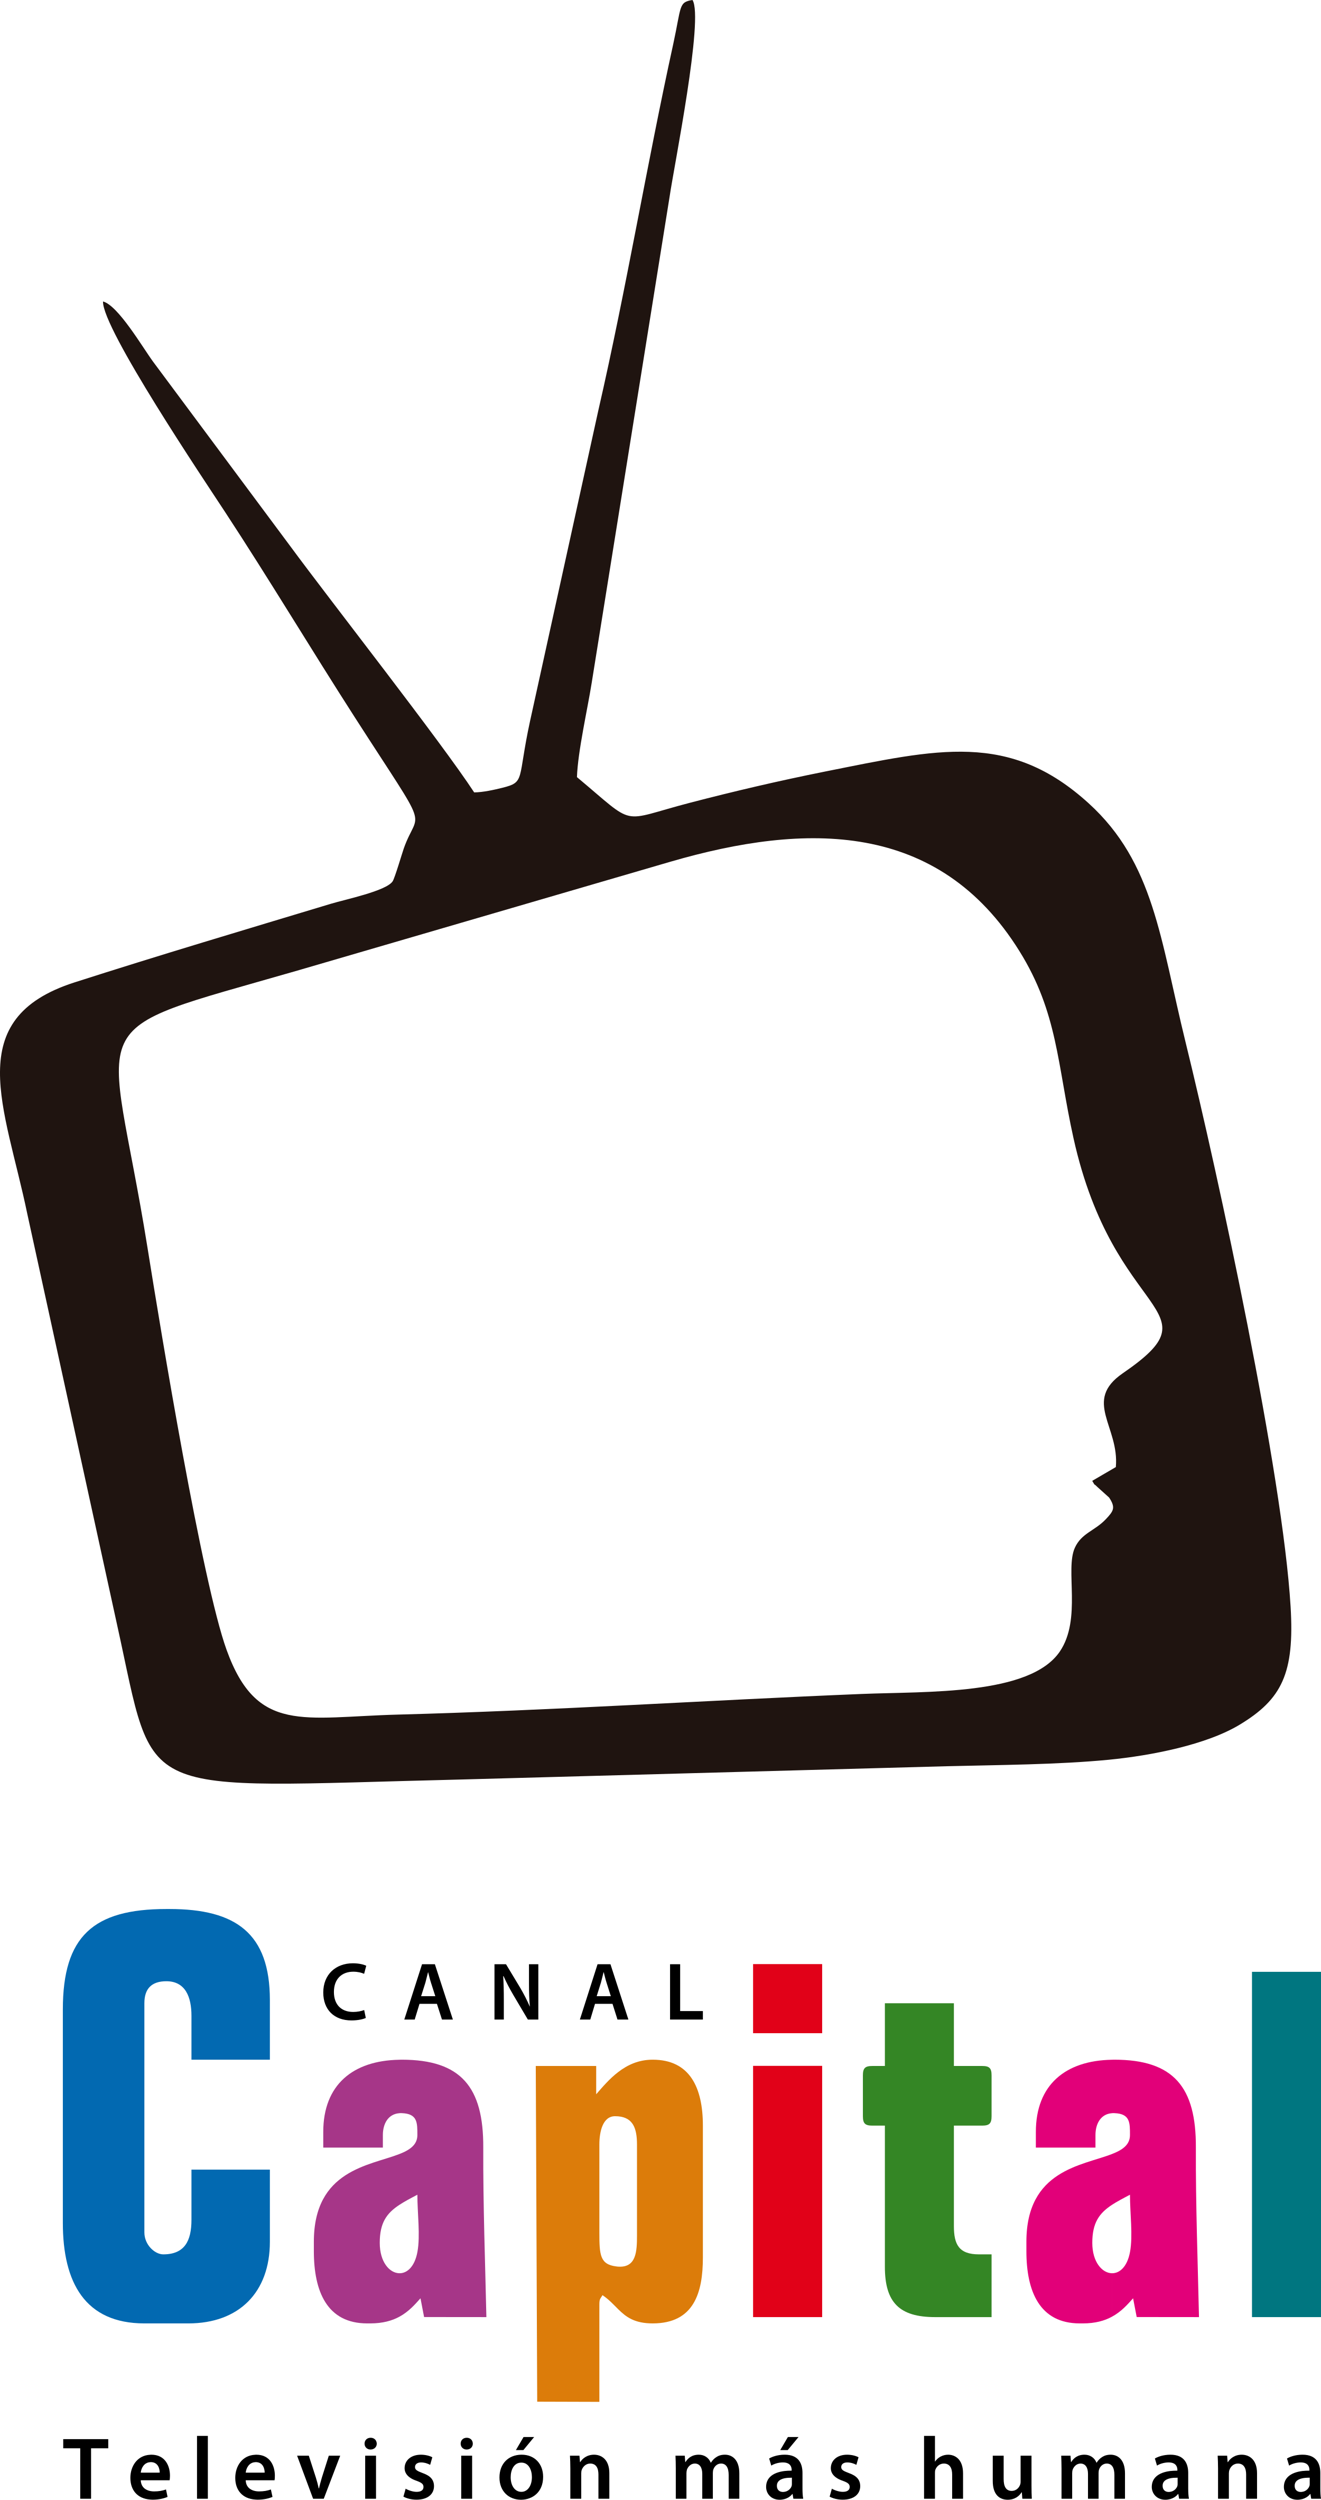
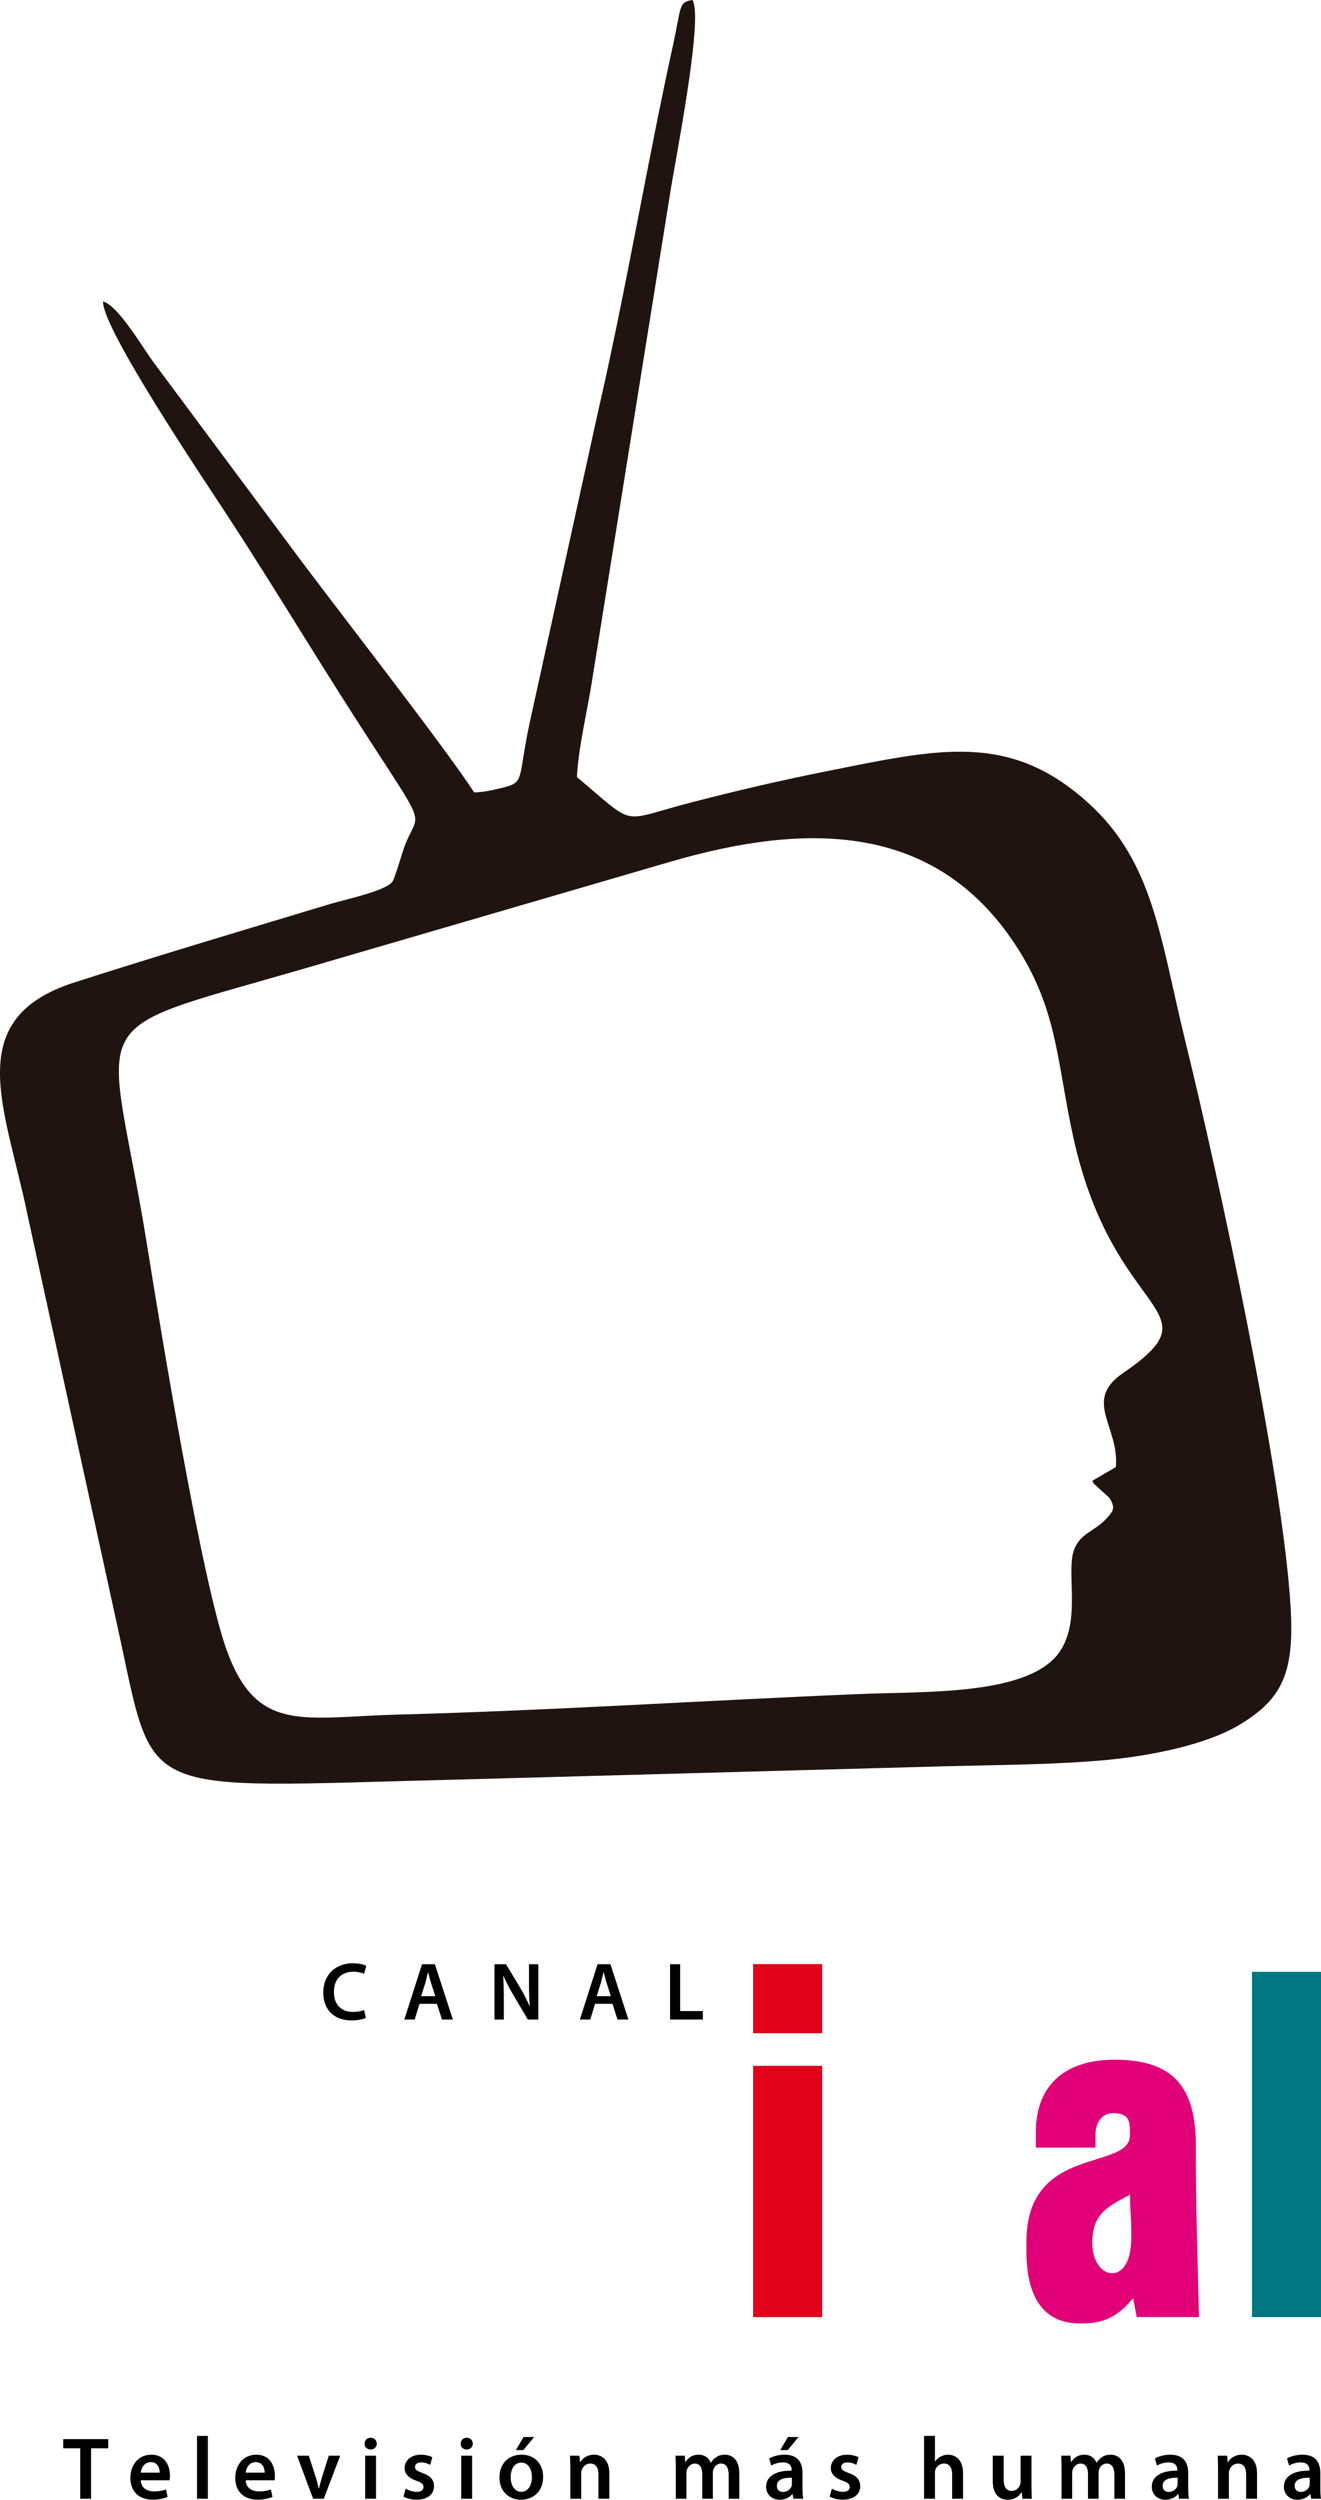
<svg xmlns="http://www.w3.org/2000/svg" xml:space="preserve" width="212.09mm" height="401.15mm" version="1.1" style="shape-rendering:geometricPrecision; text-rendering:geometricPrecision; image-rendering:optimizeQuality; fill-rule:evenodd; clip-rule:evenodd" viewBox="0 0 21209 40115">
  <defs>
    <style type="text/css">
   
    .fil3 {fill:#A63688}
    .fil6 {fill:#007680}
    .fil8 {fill:#0269B1}
    .fil0 {fill:#1F1410}
    .fil2 {fill:#348625}
    .fil5 {fill:#DC7C0A}
    .fil4 {fill:#E10118}
    .fil1 {fill:#E20079}
    .fil7 {fill:black;fill-rule:nonzero}
   
  </style>
  </defs>
  <g id="Capa_x0020_1">
    <g id="_433840624">
      <path class="fil0" d="M7613 12716c-530,-810 -2301,-3066 -2948,-3945l-2208 -2968c-169,-231 -561,-902 -803,-965 -15,433 1632,2878 1958,3376 717,1093 1378,2198 2083,3295 1249,1943 1023,1437 787,2109 -26,74 -143,472 -178,525 -102,155 -762,291 -993,361 -1372,414 -2749,823 -4117,1262 -1822,585 -1110,2000 -756,3713l1442 6596c630,2846 202,2610 5517,2482l7793 -213c837,-21 1796,-25 2610,-104 696,-68 1571,-243 2100,-561 683,-411 885,-827 821,-1895 -128,-2136 -1154,-6893 -1688,-9066 -405,-1649 -506,-2873 -1552,-3825 -1278,-1163 -2424,-872 -4237,-511 -744,149 -1461,317 -2168,501 -1150,299 -842,398 -1813,-412 15,-418 169,-1085 237,-1514l1252 -7809c70,-481 551,-2863 366,-3148 -225,34 -177,101 -309,707 -424,1932 -751,3912 -1203,5881l-1096 4984c-205,946 -73,977 -444,1070 -129,32 -310,73 -453,74zm9923 11048l379 -221c59,-649 -533,-1062 111,-1505 1548,-1062 -138,-830 -791,-3774 -262,-1184 -250,-2009 -868,-3001 -1302,-2093 -3425,-2067 -5601,-1435l-5993 1748c-3605,1041 -3019,611 -2406,4440 218,1363 877,5370 1271,6461 488,1351 1228,1078 2755,1038 2483,-66 4963,-230 7440,-331 1059,-43 2702,24 3182,-680 356,-523 82,-1316 242,-1666 107,-236 318,-269 498,-459 125,-133 159,-185 52,-347l-192 -173c-76,-77 -14,13 -79,-95z" />
      <g>
        <path class="fil1" d="M18142 35220c0,297 49,658 1,917 -44,240 -168,347 -293,343l0 699c155,-83 255,-200 342,-297l58 301 1000 1c-18,-833 -54,-1801 -50,-2721 5,-967 -354,-1410 -1310,-1410 -13,0 -26,0 -40,1l0 858c14,-2 28,-2 43,-1 252,9 249,154 249,351 0,156 -118,239 -292,306l0 816c83,-54 181,-106 292,-164zm-292 1260l0 0c-156,-4 -313,-181 -313,-487 0,-325 113,-476 313,-609l0 -816c-476,186 -1371,254 -1371,1407l0 151c0,645 212,1159 857,1159l50 0c199,0 348,-43 464,-106l0 -699zm0 -3426l0 0 0 858c-178,14 -262,170 -262,350l0 202 -957 0 0 -252c0,-757 477,-1145 1219,-1158z" />
-         <path class="fil2" d="M13854 33960c0,116 35,151 151,151l202 0 0 2267c0,572 234,806 806,806l907 0 0 -1007 -202 0c-323,0 -403,-159 -403,-454l0 -1612 454 0c116,0 151,-35 151,-151l0 -655c0,-116 -35,-151 -151,-151l-454 0 0 -1007 -1108 0 0 1007 -202 0c-116,0 -151,35 -151,151l0 655z" />
-         <path class="fil3" d="M6701 35220c0,297 49,658 1,917 -44,240 -168,347 -292,343l0 699c154,-83 254,-200 341,-297l58 301 1000 1c-18,-833 -54,-1801 -50,-2721 5,-967 -354,-1410 -1310,-1410 -13,0 -26,0 -39,1l0 858c13,-2 27,-2 42,-1 252,9 249,154 249,351 0,156 -118,239 -291,306l0 816c82,-54 180,-106 291,-164zm-291 1260l0 0c-157,-4 -313,-181 -313,-487 0,-325 112,-476 313,-609l0 -816c-477,186 -1371,254 -1371,1407l0 151c0,645 211,1159 856,1159l50 0c199,0 348,-43 465,-106l0 -699zm0 -3426l0 0 0 858c-179,14 -263,170 -263,350l0 202 -957 0 0 -252c0,-757 477,-1145 1220,-1158z" />
        <path class="fil4" d="M12091 37184l1109 0 0 -4032 -1109 0 0 4032zm0 -4556l0 0 1109 0 0 -1109 -1109 0 0 1109z" />
-         <path class="fil5" d="M9925 33962c242,21 302,198 302,452l0 1460c0,252 -9,520 -302,500l0 683c125,123 259,228 554,228 665,0 806,-495 806,-1058l0 -2116c0,-608 -208,-1058 -806,-1058 -226,0 -405,84 -554,199l0 710zm-302 452l0 0c0,-205 54,-454 252,-454 17,0 34,1 50,2l0 -710c-140,107 -253,241 -353,356l0 -454 -970 0 23 5387 998 3 0 -1561c0,-98 16,-90 50,-151 104,69 176,150 252,225l0 -683c-9,-1 -19,-1 -29,-3 -264,-32 -273,-185 -273,-547l0 -1410z" />
        <polygon class="fil6" points="20101,37184 21209,37184 21209,31643 20101,31643 " />
        <path class="fil7" d="M20907 40105l0 -117c59,-8 101,-49 116,-93 5,-13 5,-26 5,-39l0 -95c-43,0 -85,2 -121,10l0 -117c36,-4 75,-6 116,-6l0 -12c0,-42 -16,-110 -116,-119l0 -125 6 0c221,0 285,141 285,293l0 248c0,62 3,124 11,166l-157 0 -13 -77 -4 0c-29,38 -73,68 -128,83zm0 -713l0 0 0 125c-8,-1 -16,-1 -24,-1 -68,0 -139,21 -186,51l-34 -114c50,-30 137,-60 244,-61zm0 262l0 0 0 117c-70,16 -121,50 -121,119 0,69 44,100 100,100 7,0 14,-1 21,-2l0 117c-24,6 -49,10 -77,10 -139,0 -217,-101 -217,-206 0,-145 109,-231 294,-255zm-2121 451l0 0 0 -117c60,-8 101,-49 117,-93 4,-13 4,-26 4,-39l0 -95c-42,0 -84,2 -121,10l0 -117c36,-4 75,-6 117,-6l0 -12c0,-42 -16,-110 -117,-119l0 -125 6 0c221,0 285,141 285,293l0 248c0,62 3,124 12,166l-158 0 -13 -77 -4 0c-29,38 -73,68 -128,83zm770 -6l0 0 174 0 0 -407c0,-20 3,-41 9,-56 18,-52 66,-102 136,-102 95,0 132,75 132,175l0 390 175 0 0 -410c0,-219 -125,-297 -246,-297 -115,0 -190,66 -221,119l-5 0 -8 -103 -152 0c3,59 6,126 6,206l0 485zm-770 -707l0 0 0 125c-7,-1 -15,-1 -24,-1 -68,0 -139,21 -186,51l-34 -114c50,-30 138,-60 244,-61zm0 262l0 0 0 117c-70,16 -120,50 -120,119 0,69 44,100 99,100 7,0 14,-1 21,-2l0 117c-23,6 -49,10 -76,10 -139,0 -218,-101 -218,-206 0,-145 109,-231 294,-255zm-6193 451l0 0 0 -117c60,-8 102,-49 117,-93 4,-13 4,-26 4,-39l0 -95c-42,0 -84,2 -121,10l0 -117c36,-4 75,-6 117,-6l0 -12c0,-42 -16,-110 -117,-119l0 -125 6 0c222,0 285,141 285,293l0 248c0,62 3,124 12,166l-158 0 -13 -77 -4 0c-29,38 -73,68 -128,83zm0 -787l0 0 0 -113 57 -97 171 0 -174 210 -54 0zm727 747l0 0c51,28 126,49 210,49 183,0 281,-92 281,-218 -1,-102 -58,-166 -184,-210 -88,-33 -121,-52 -121,-96 0,-43 34,-74 97,-74 61,0 117,22 146,39l35 -122c-41,-22 -108,-41 -184,-41 -161,0 -261,94 -261,216 0,82 55,156 190,202 85,31 113,53 113,100 0,46 -34,78 -110,78 -63,0 -138,-27 -176,-51l-36 128zm1516 34l0 0 175 0 0 -414c0,-19 1,-37 7,-53 20,-52 68,-98 136,-98 97,0 133,77 133,176l0 389 175 0 0 -407c0,-222 -123,-300 -241,-300 -44,0 -85,12 -121,31 -35,19 -65,46 -87,79l-2 0 0 -412 -175 0 0 1009zm1725 -691l0 0 -175 0 0 417c0,20 -3,40 -10,54 -17,45 -62,94 -133,94 -93,0 -129,-74 -129,-189l0 -376 -175 0 0 406c0,226 115,301 240,301 125,0 193,-71 223,-120l4 0 8 104 152 0c-3,-57 -5,-125 -5,-207l0 -484zm482 691l0 0 171 0 0 -409c0,-20 2,-39 8,-58 17,-47 61,-98 126,-98 81,0 120,68 120,165l0 400 170 0 0 -414c0,-20 3,-43 9,-59 18,-49 62,-92 122,-92 83,0 123,68 123,183l0 382 170 0 0 -407c0,-222 -116,-300 -230,-300 -58,0 -102,14 -142,41 -31,20 -59,49 -83,87l-3 0c-30,-77 -101,-128 -192,-128 -118,0 -180,64 -213,118l-4 0 -8 -102 -149 0c2,59 5,126 5,206l0 485zm-4450 -894l0 0 0 113 -66 0 66 -113zm0 187l0 0 0 125c-7,-1 -15,-1 -24,-1 -68,0 -139,21 -186,51l-34 -114c50,-30 138,-60 244,-61zm0 262l0 0 0 117c-69,16 -120,50 -120,119 0,69 44,100 99,100 7,0 15,-1 21,-2l0 117c-23,6 -49,10 -76,10 -139,0 -217,-101 -217,-206 0,-145 108,-231 293,-255zm-4224 461l0 0 0 -127 2 0c99,0 169,-96 169,-237 0,-108 -49,-232 -168,-232l-3 0 0 -127 7 0c206,0 344,145 344,355 0,252 -176,366 -351,368zm0 -797l0 0 0 -147 37 -63 170 0 -173 210 -34 0zm788 781l0 0 175 0 0 -407c0,-20 2,-41 8,-56 19,-52 67,-102 136,-102 96,0 132,75 132,175l0 390 175 0 0 -410c0,-219 -125,-297 -246,-297 -115,0 -190,66 -221,119l-4 0 -9 -103 -152 0c3,59 6,126 6,206l0 485zm1693 0l0 0 171 0 0 -409c0,-20 3,-39 8,-58 17,-47 61,-98 127,-98 80,0 119,68 119,165l0 400 170 0 0 -414c0,-20 3,-43 9,-59 18,-49 62,-92 122,-92 83,0 123,68 123,183l0 382 171 0 0 -407c0,-222 -117,-300 -230,-300 -59,0 -103,14 -142,41 -32,20 -60,49 -84,87l-3 0c-30,-77 -101,-128 -192,-128 -117,0 -180,64 -213,118l-4 0 -8 -102 -149 0c3,59 5,126 5,206l0 485zm-2481 -928l0 0 0 147 -86 0 86 -147zm0 221l0 0 0 127c-121,1 -170,121 -170,235 0,133 66,233 170,234l0 127 -4 0c-194,0 -346,-134 -346,-357 0,-224 145,-363 350,-366zm-4272 720l0 0 0 -137c19,4 40,6 61,6 81,0 138,-12 191,-31l26 119c-60,26 -142,45 -241,45 -13,0 -25,-1 -37,-2zm0 -310l0 0 0 -122 152 0c1,-63 -27,-169 -144,-169 -3,0 -5,1 -8,1l0 -119c6,-1 12,-1 18,-1 225,0 298,185 298,337 0,32 -2,58 -5,73l-311 0zm673 -394l0 0 257 691 171 0 264 -691 -183 0 -111 350c-18,63 -34,117 -46,174l-5 0c-12,-57 -27,-113 -46,-174l-113 -350 -188 0zm1267 691l0 0 0 -691 -174 0 0 691 174 0zm-86 -979l0 0c-59,0 -98,41 -98,95 0,51 38,94 96,94 61,0 100,-43 100,-94 -2,-54 -39,-95 -98,-95zm526 945l0 0c51,28 127,49 210,49 183,0 281,-92 281,-218 -1,-102 -58,-166 -184,-210 -88,-33 -121,-52 -121,-96 0,-43 34,-74 97,-74 61,0 117,22 146,39l35 -122c-41,-22 -108,-41 -184,-41 -161,0 -261,94 -261,216 0,82 55,156 190,202 85,31 113,53 113,100 0,46 -34,78 -110,78 -63,0 -138,-27 -176,-51l-36 128zm1103 34l0 0 0 -691 -175 0 0 691 175 0zm-87 -979l0 0c-58,0 -97,41 -97,95 0,51 38,94 96,94 61,0 99,-43 99,-94 -1,-54 -38,-95 -98,-95zm-3396 273l0 0 0 119c-102,5 -145,99 -152,168l152 0 0 122 -152 0c3,102 68,156 152,173l0 137c-202,-14 -320,-148 -320,-348 0,-186 110,-362 320,-371zm-1685 719l0 0 0 -137c20,4 40,6 61,6 81,0 138,-12 192,-31l25 119c-59,26 -142,45 -241,45 -13,0 -25,-1 -37,-2zm0 -310l0 0 0 -122 152 0c1,-63 -27,-169 -143,-169 -3,0 -6,1 -9,1l0 -119c6,-1 12,-1 18,-1 225,0 299,185 299,337 0,32 -3,58 -6,73l-311 0zm751 297l0 0 174 0 0 -1009 -174 0 0 1009zm-1875 0l0 0 174 0 0 -810 276 0 0 -147 -723 0 0 147 273 0 0 810zm1124 -706l0 0 0 119c-102,5 -145,99 -152,168l152 0 0 122 -152 0c4,102 68,156 152,173l0 137c-202,-14 -319,-148 -319,-348 0,-186 110,-362 319,-371z" />
        <path class="fil7" d="M9694 32157l0 -123 113 0 -69 -218c-17,-53 -31,-113 -44,-164l0 -131 107 0 288 888 -175 0 -80 -252 -140 0zm1064 252l0 0 527 0 0 -136 -365 0 0 -752 -162 0 0 888zm-1064 -888l0 0 0 131 -1 -2 -3 0c-13,51 -27,113 -42,166l-68 218 114 0 0 123 -141 0 -76 252 -167 0 284 -888 100 0zm-2819 636l0 0 0 -123 114 0 -70 -218c-17,-53 -31,-113 -44,-164l0 -131 107 0 289 888 -175 0 -81 -252 -140 0zm1214 252l0 0 0 -318c0,-146 -3,-263 -10,-378l6 -1c43,100 101,208 158,305l232 392 168 0 0 -888 -150 0 0 309c0,136 3,251 14,369l-2 0c-41,-96 -94,-199 -152,-298l-229 -380 -185 0 0 888 150 0zm-2242 -153l0 0c-44,18 -112,31 -176,31 -197,0 -310,-123 -310,-320 0,-213 130,-326 311,-326 72,0 131,15 174,34l34 -129c-33,-17 -108,-40 -215,-40 -271,0 -475,177 -475,469 0,272 171,448 453,448 108,0 192,-21 230,-40l-26 -127zm1028 -735l0 0 0 131 -1 -2 -2 0c-13,51 -28,113 -42,166l-69 218 114 0 0 123 -140 0 -77 252 -167 0 285 -888 99 0z" />
      </g>
-       <path class="fil8" d="M2318 32147c0,-236 118,-353 353,-353 306,0 403,254 403,554l0 705 1259 0 0 -957c0,-1071 -546,-1461 -1612,-1461l-50 0c-1173,0 -1662,437 -1662,1612l0 3426c0,957 357,1612 1309,1612l706 0c814,0 1309,-499 1309,-1310l0 -1158 -1259 0 0 806c0,338 -110,554 -453,554 -134,0 -303,-151 -303,-353l0 -3677z" />
    </g>
  </g>
</svg>